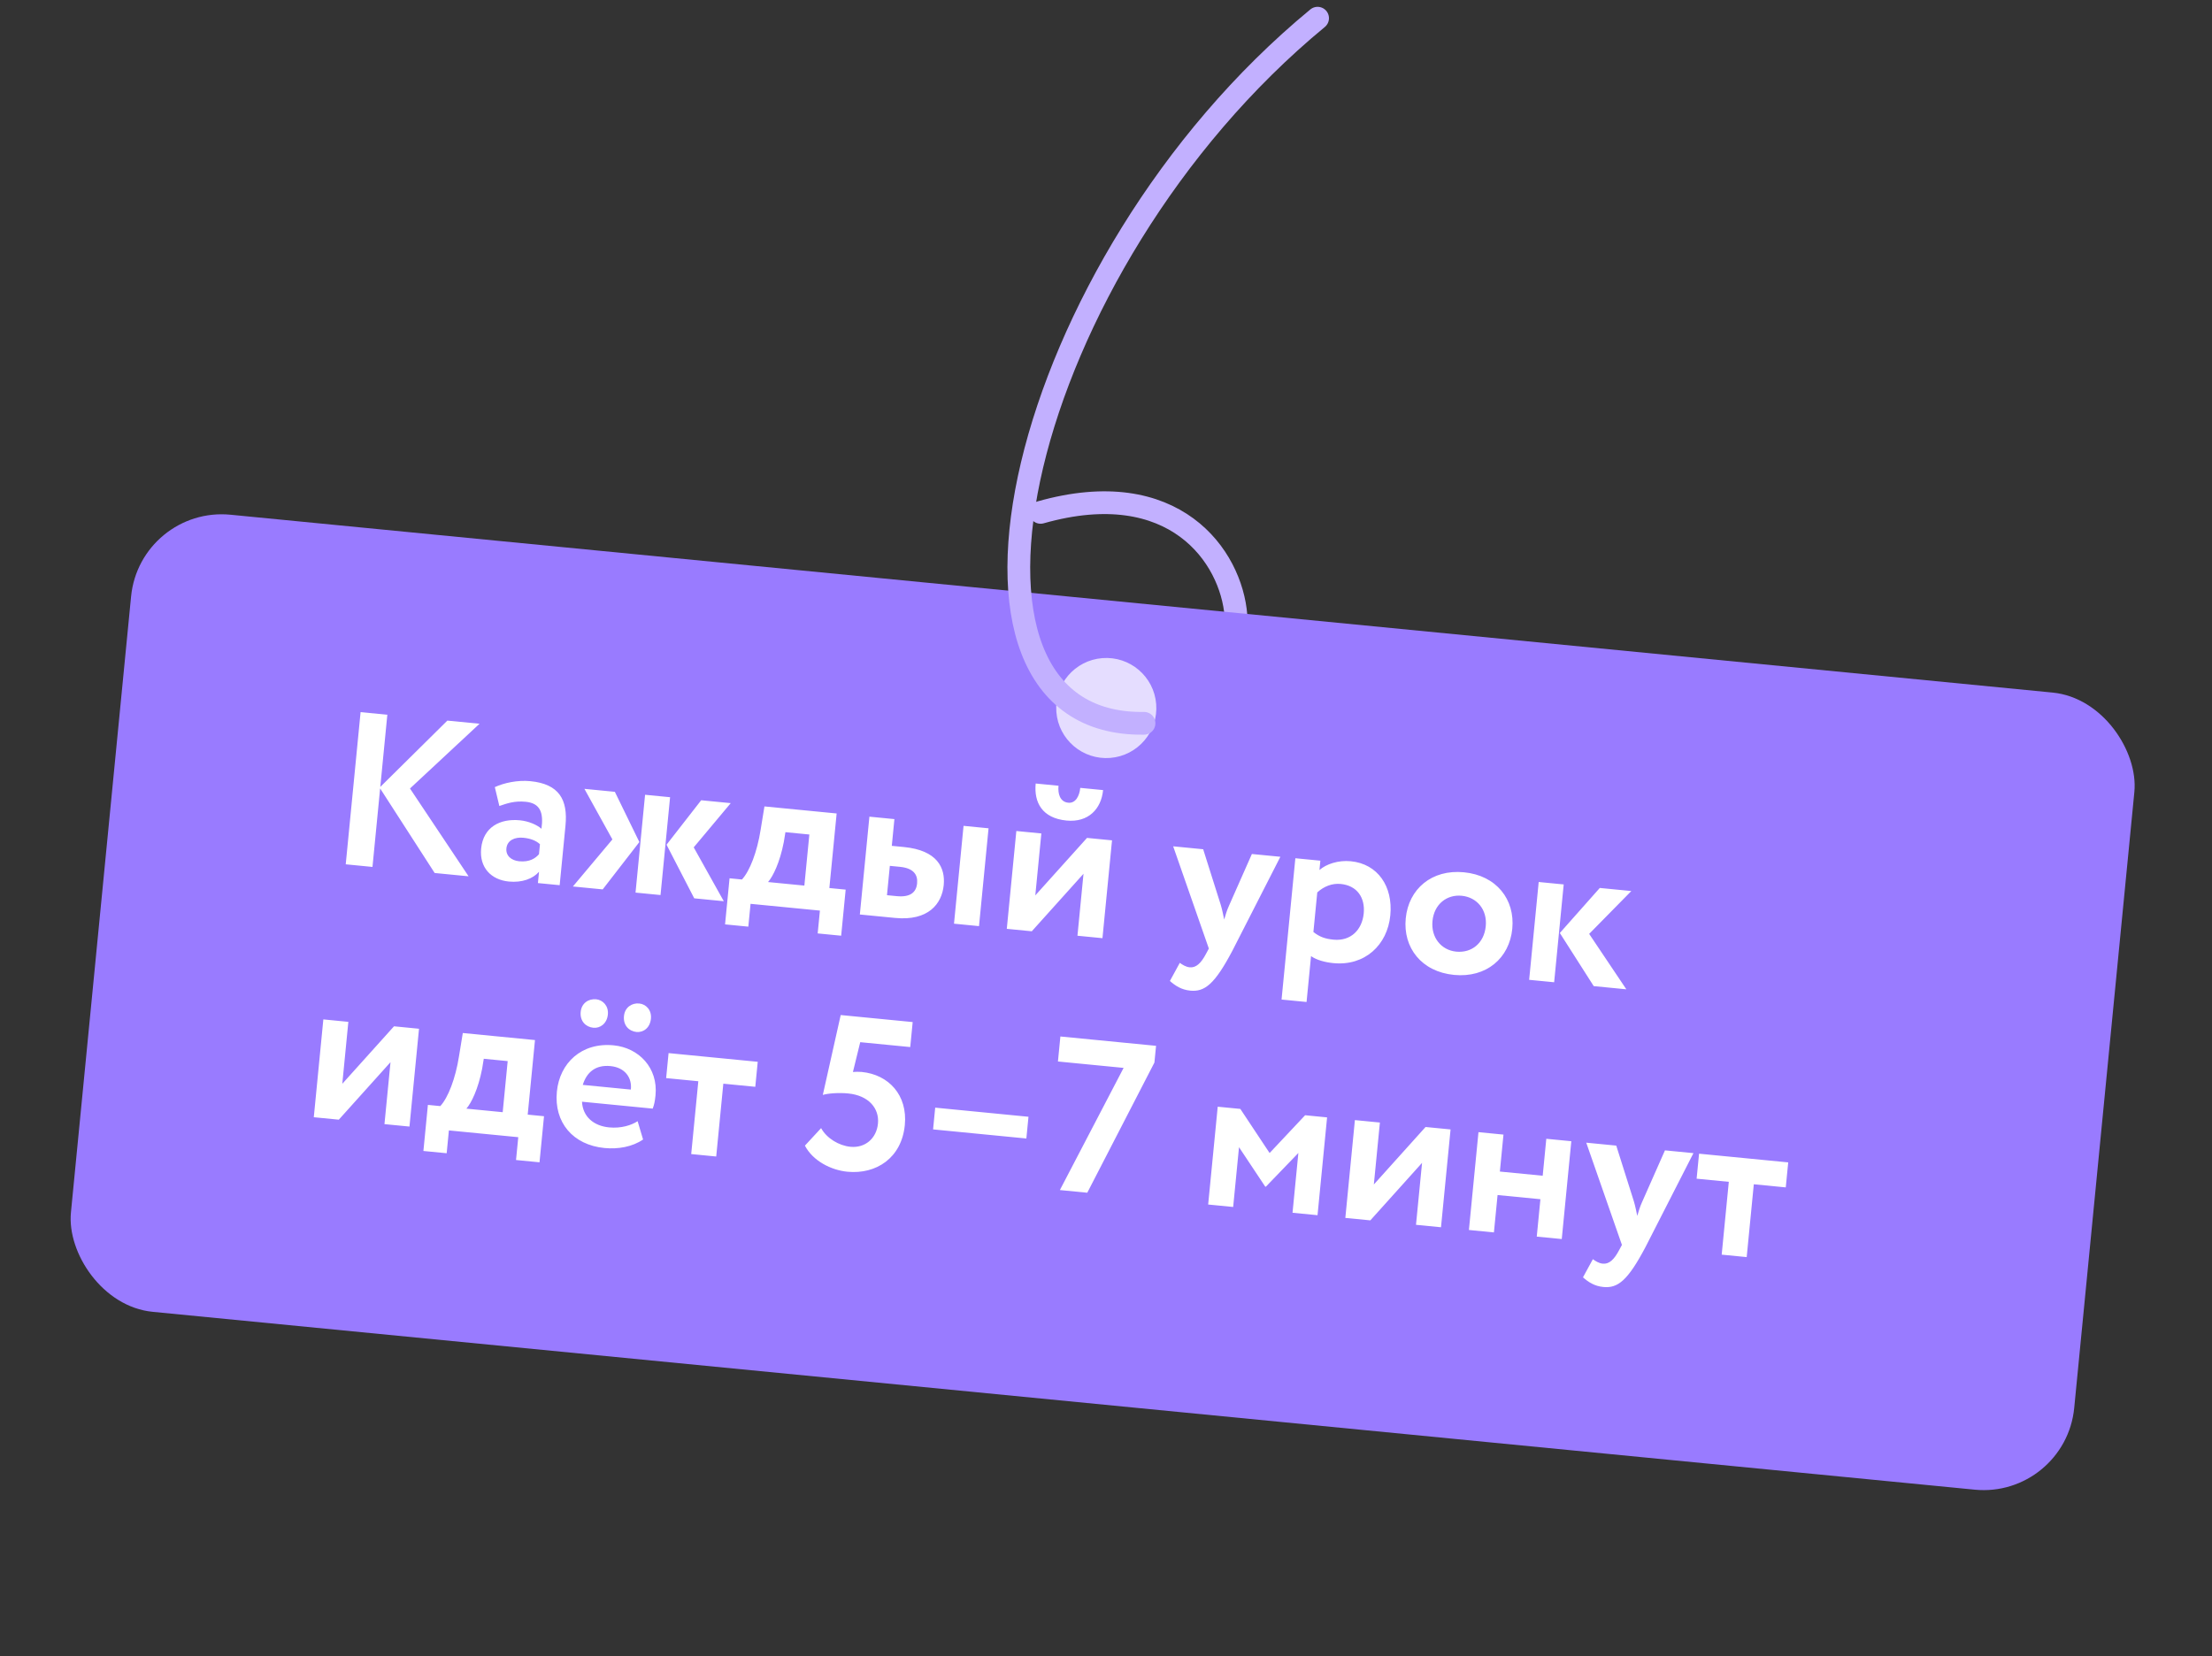
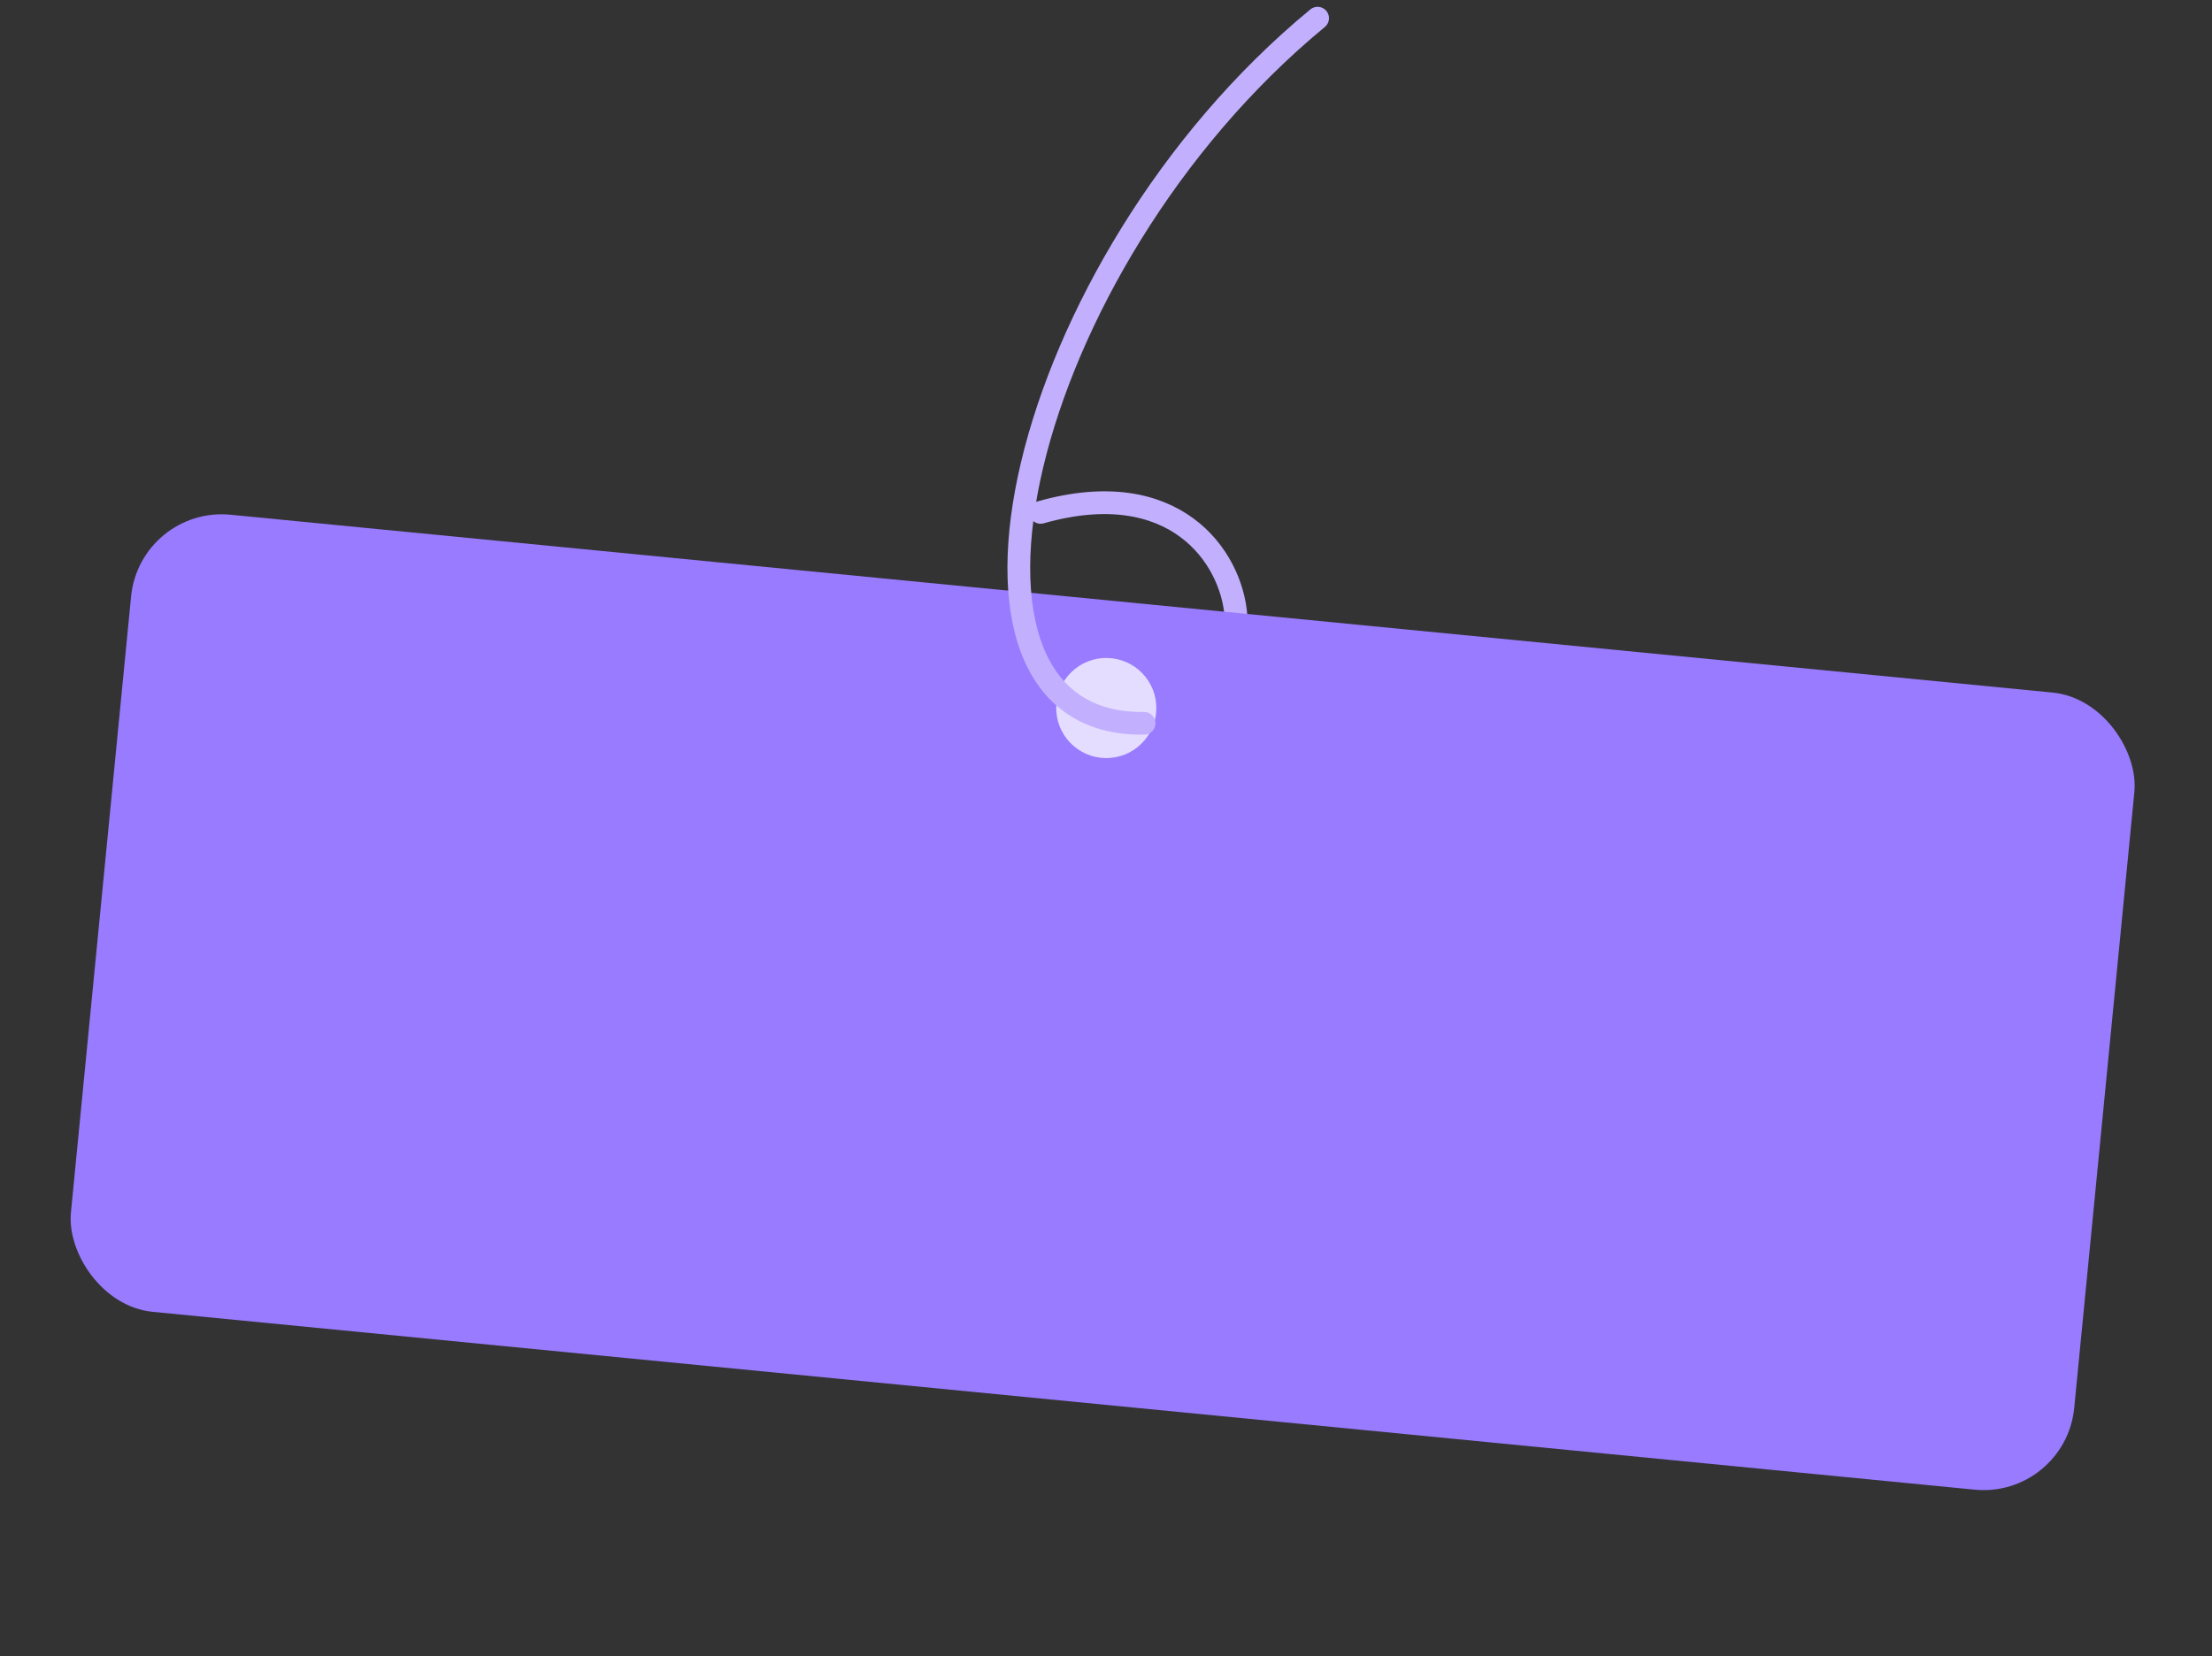
<svg xmlns="http://www.w3.org/2000/svg" width="243" height="182" viewBox="0 0 243 182" fill="none">
  <rect x="0" y="0" width="243" height="182" fill="#333333" stroke="none" />
  <path d="M114.315 56.297C129.033 52.126 135.264 61.163 135.775 67.643" stroke="#C2B0FF" stroke-width="2.5" stroke-linecap="round" />
  <rect x="15.372" y="55.586" width="221.117" height="88" rx="10" transform="rotate(5.576 15.372 55.586)" fill="#997BFF" />
-   <path d="M37.98 94.969L40.919 95.256L41.76 86.633L47.75 95.923L51.476 96.286L45.039 86.639L52.679 79.524L49.144 79.179L41.777 86.465L42.551 78.535L39.613 78.248L37.98 94.969ZM54.856 88.562C55.679 88.281 56.505 87.976 57.747 88.097C59.347 88.253 59.729 89.279 59.483 91.064C58.995 90.63 58.069 90.226 57.114 90.133C54.94 89.921 53.087 90.873 52.856 93.238C52.653 95.316 53.944 96.672 55.902 96.863C57.359 97.005 58.562 96.544 59.214 95.788L59.093 97.03L61.482 97.263L62.121 90.718C62.398 87.876 61.434 86.142 58.257 85.832C56.848 85.694 55.344 86.03 54.359 86.488L54.856 88.562ZM57.036 94.635C56.176 94.551 55.552 94.032 55.631 93.22C55.72 92.312 56.574 91.961 57.481 92.05C58.27 92.127 58.874 92.355 59.317 92.76L59.21 93.858C58.829 94.303 58.183 94.747 57.036 94.635ZM80.276 88.247L77.028 87.93L73.223 92.815L76.265 98.706L79.513 99.024L76.209 93.106L80.276 88.247ZM69.816 98.077L72.562 98.345L73.612 87.596L70.865 87.328L69.816 98.077ZM67.275 92.234L62.936 97.405L66.209 97.725L70.237 92.523L67.545 87.004L64.201 86.677L67.275 92.234ZM79.651 101.569L82.207 101.819L82.452 99.311L90.072 100.054L89.827 102.562L92.407 102.814L92.901 97.75L91.11 97.576L91.91 89.382L83.979 88.608L83.56 91.172C83.179 93.594 82.37 95.709 81.507 96.638L80.146 96.505L79.651 101.569ZM86.104 92.529L86.283 91.438L88.911 91.694L88.363 97.307L84.374 96.918C84.917 96.296 85.668 94.778 86.104 92.529ZM94.459 100.483L98.329 100.86C101.983 101.217 103.471 99.313 103.672 97.259C103.859 95.348 102.961 93.427 99.306 93.071L97.969 92.94L98.255 90.002L95.508 89.734L94.459 100.483ZM104.802 101.492L107.549 101.761L108.598 91.012L105.851 90.743L104.802 101.492ZM98.853 95.245C100.334 95.389 100.844 96.09 100.748 97.07C100.653 98.049 99.995 98.612 98.514 98.467L97.439 98.362L97.754 95.138L98.853 95.245ZM113.348 102.327L119.029 96.009L118.364 102.816L121.111 103.085L122.161 92.336L119.414 92.068L113.733 98.385L114.397 91.578L111.65 91.31L110.601 102.059L113.348 102.327ZM113.776 86.091C113.573 88.17 114.489 89.899 117.164 90.16C119.577 90.395 120.98 88.869 121.18 86.814L118.672 86.57C118.586 87.453 118.168 88.281 117.356 88.201C116.448 88.113 116.197 87.22 116.284 86.336L113.776 86.091ZM140.655 94.141L137.526 93.836L135.02 99.499C134.775 100.03 134.628 100.546 134.484 101.038C134.368 100.497 134.274 99.981 134.11 99.434L132.175 93.314L128.879 92.992L132.798 104.226L132.503 104.776C131.94 105.854 131.385 106.354 130.692 106.287C130.262 106.245 129.877 105.99 129.607 105.795L128.52 107.787C129.097 108.301 129.776 108.753 130.755 108.849C132.332 109.003 133.426 108.169 135.378 104.477L140.655 94.141ZM140.786 109.828L143.533 110.096L144.025 105.056C144.611 105.475 145.526 105.733 146.482 105.827C149.921 106.163 152.414 103.85 152.733 100.577C153.043 97.4 151.356 94.921 148.394 94.632C147.009 94.496 145.687 94.946 144.948 95.597L145.049 94.57L142.302 94.302L140.786 109.828ZM147.283 97.127C149.098 97.305 149.98 98.645 149.812 100.365C149.637 102.156 148.403 103.434 146.492 103.248C145.585 103.159 144.978 102.955 144.284 102.405L144.708 98.058C145.449 97.382 146.351 97.037 147.283 97.127ZM154.428 100.912C154.113 104.136 156.17 106.773 159.729 107.12C163.289 107.468 165.817 105.279 166.132 102.054C166.447 98.83 164.389 96.193 160.83 95.846C157.271 95.498 154.742 97.687 154.428 100.912ZM157.366 101.198C157.548 99.335 158.954 98.267 160.578 98.425C162.25 98.589 163.395 99.954 163.218 101.77C163.036 103.633 161.675 104.73 159.979 104.564C158.307 104.401 157.191 102.99 157.366 101.198ZM179.21 97.905L175.746 97.567L171.356 102.516L175.079 108.353L178.662 108.703L174.578 102.614L179.21 97.905ZM167.985 107.661L170.731 107.929L171.781 97.18L169.034 96.912L167.985 107.661ZM37.219 123.028L42.899 116.71L42.235 123.517L44.982 123.785L46.031 113.037L43.284 112.768L37.603 119.086L38.268 112.279L35.521 112.01L34.472 122.759L37.219 123.028ZM46.513 126.467L49.069 126.716L49.314 124.208L56.934 124.952L56.689 127.46L59.268 127.712L59.763 122.648L57.971 122.473L58.771 114.28L50.841 113.506L50.422 116.07C50.041 118.492 49.231 120.607 48.369 121.536L47.007 121.403L46.513 126.467ZM52.966 117.427L53.145 116.335L55.772 116.592L55.224 122.205L51.235 121.816C51.778 121.194 52.529 119.675 52.966 117.427ZM70.046 123.194C69.376 123.635 68.231 124.006 66.917 123.877C65.221 123.712 64.018 122.702 63.937 121.054L71.7 121.812C71.859 121.418 71.947 121.016 72.012 120.348C72.306 117.338 70.183 115.129 67.412 114.859C63.877 114.513 61.482 116.812 61.176 119.941C60.845 123.333 62.943 125.804 66.407 126.142C67.912 126.289 69.482 126.009 70.646 125.206L70.046 123.194ZM67.069 117.14C68.645 117.294 69.452 118.41 69.3 119.721L64.021 119.206C64.446 117.824 65.42 116.979 67.069 117.14ZM63.792 111.178C63.692 112.205 64.353 112.848 65.189 112.929C65.905 112.999 66.678 112.496 66.778 111.469C66.871 110.514 66.211 109.87 65.494 109.8C64.658 109.719 63.886 110.222 63.792 111.178ZM68.546 111.642C68.445 112.669 69.106 113.312 69.918 113.391C70.659 113.464 71.407 112.958 71.508 111.931C71.601 110.975 70.964 110.334 70.224 110.262C69.412 110.183 68.639 110.686 68.546 111.642ZM73.179 118.46L76.714 118.805L75.933 126.807L78.68 127.075L79.461 119.073L82.972 119.416L83.241 116.669L73.447 115.713L73.179 118.46ZM90.39 120.309C90.913 120.143 92.104 120.042 93.179 120.147C95.424 120.367 96.612 121.785 96.449 123.457C96.288 125.105 95.027 126.163 93.427 126.007C92.161 125.884 90.817 125.077 90.203 123.956L88.424 125.88C89.297 127.557 91.296 128.572 93.087 128.747C96.264 129.057 99.046 127.231 99.399 123.624C99.721 120.328 97.626 118.074 94.664 117.784C94.329 117.752 93.966 117.765 93.699 117.787L94.501 114.513L99.995 115.049L100.263 112.303L92.356 111.531L90.39 120.309ZM102.504 124.096L112.751 125.096L112.984 122.708L102.737 121.707L102.504 124.096ZM116.221 116.634L123.435 117.338L116.433 130.761L119.443 131.055L126.819 116.752L126.999 114.913L116.489 113.887L116.221 116.634ZM132.723 132.351L135.47 132.62L136.112 126.051L138.992 130.383L139.064 130.39L142.633 126.687L141.991 133.256L144.738 133.524L145.788 122.776L143.375 122.54L139.473 126.693L136.257 121.845L133.773 121.603L132.723 132.351ZM150.539 134.091L156.22 127.773L155.555 134.58L158.302 134.849L159.352 124.1L156.605 123.832L150.924 130.149L151.589 123.342L148.842 123.074L147.792 133.823L150.539 134.091ZM168.821 135.876L171.568 136.144L172.617 125.395L169.87 125.127L169.474 129.187L164.768 128.728L165.165 124.667L162.418 124.399L161.368 135.148L164.115 135.416L164.516 131.308L169.222 131.767L168.821 135.876ZM186.034 126.705L182.905 126.399L180.399 132.062C180.154 132.593 180.007 133.109 179.863 133.602C179.747 133.06 179.652 132.544 179.489 131.998L177.554 125.877L174.258 125.555L178.177 136.789L177.882 137.339C177.319 138.417 176.763 138.918 176.071 138.85C175.641 138.808 175.256 138.553 174.985 138.358L173.899 140.35C174.475 140.865 175.155 141.317 176.134 141.412C177.711 141.566 178.805 140.733 180.757 137.041L186.034 126.705ZM186.383 129.512L189.918 129.857L189.137 137.859L191.884 138.127L192.665 130.125L196.176 130.468L196.445 127.721L186.651 126.765L186.383 129.512Z" fill="white" />
  <circle cx="121.53" cy="77.796" r="5.5" transform="rotate(-4.516 121.53 77.796)" fill="#E5DDFF" />
  <path d="M144.744 2C111.782 29.18 100.428 79.864 125.676 79.475" stroke="#C2B0FF" stroke-width="2.5" stroke-linecap="round" />
</svg>